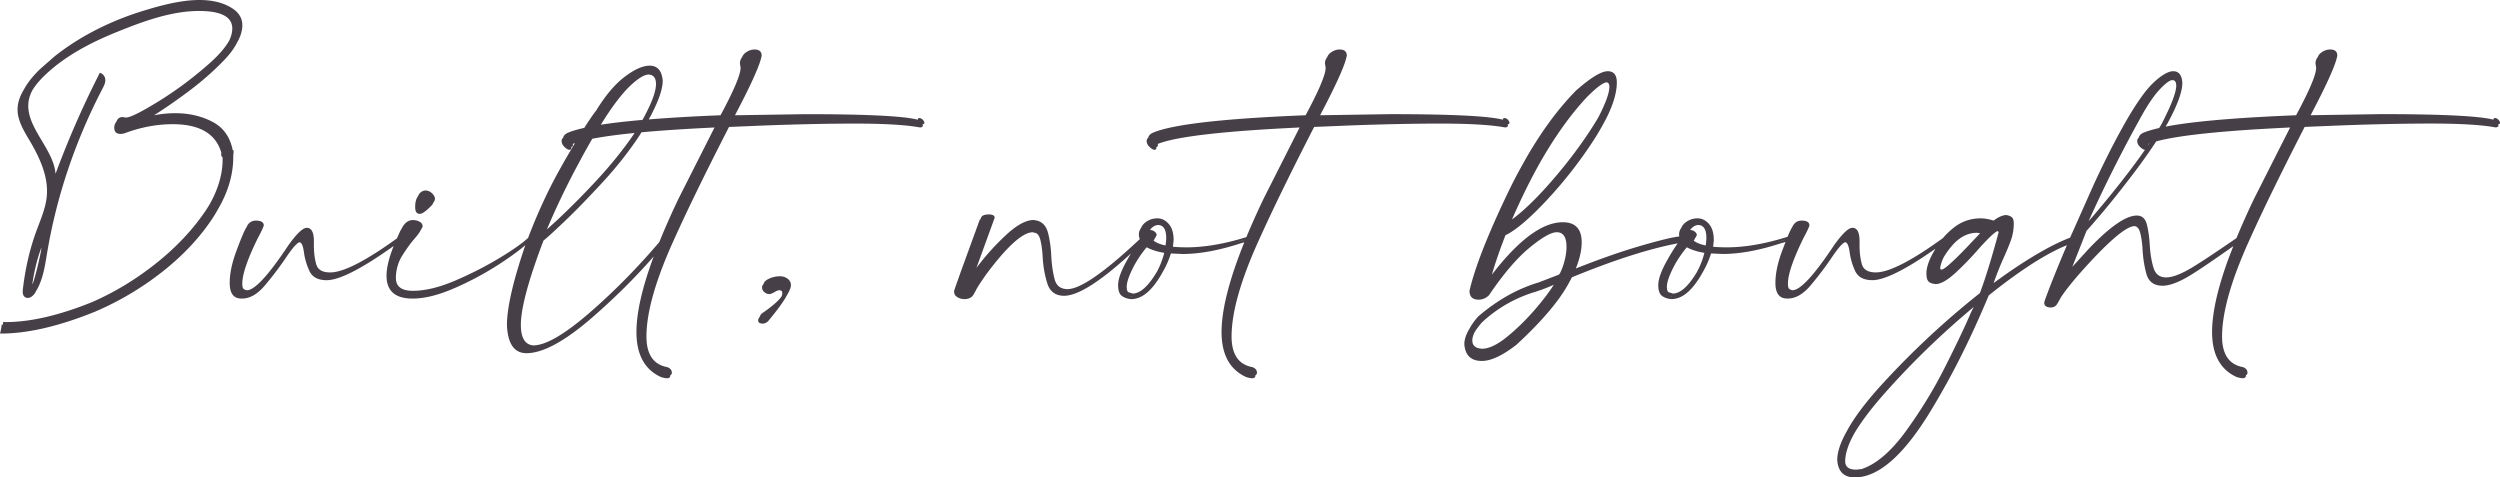
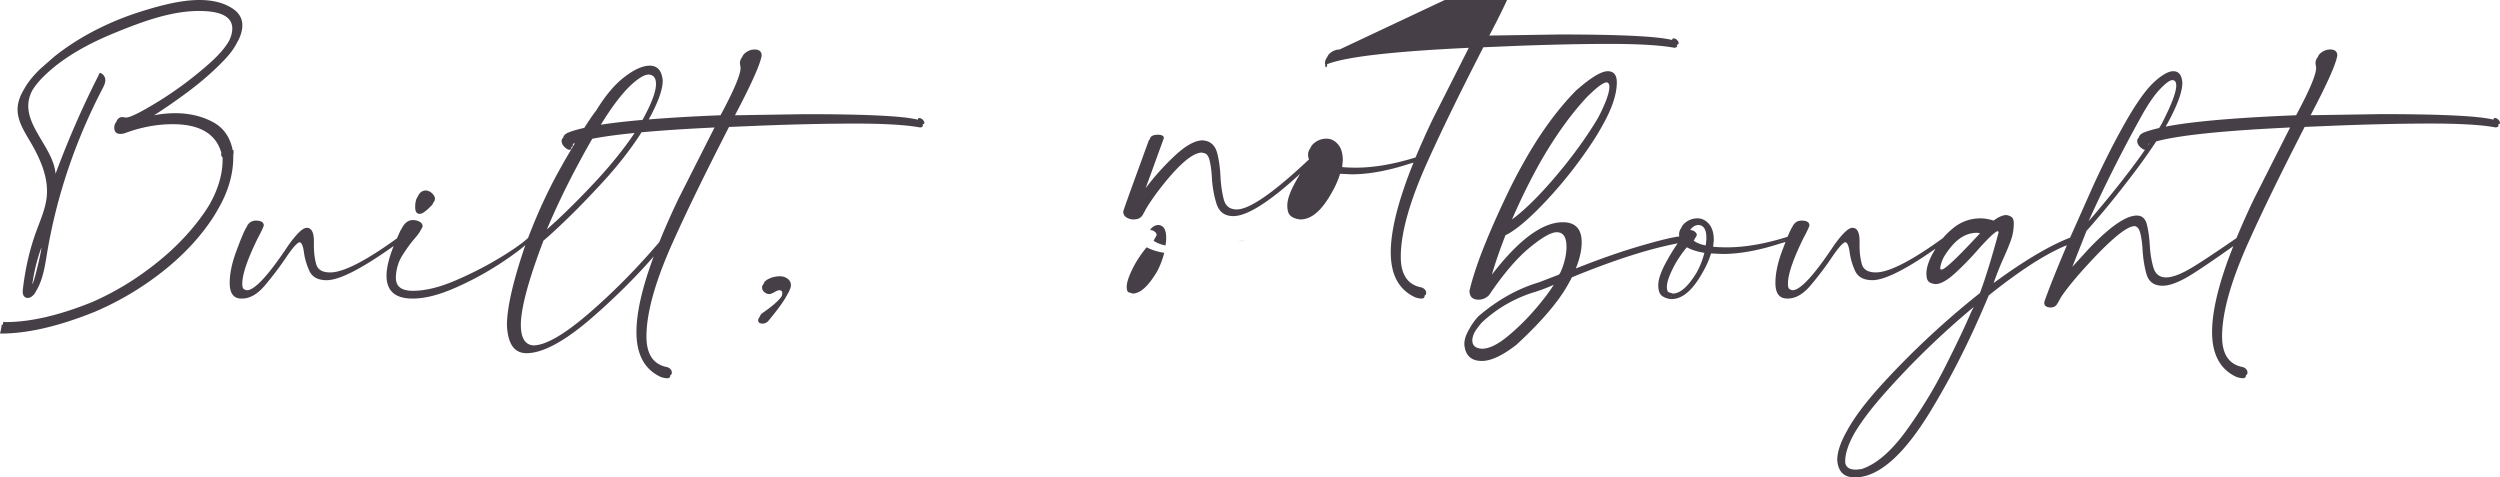
<svg xmlns="http://www.w3.org/2000/svg" width="240.255" height="45.88" viewBox="0 0 240.256 45.88" version="1.1" id="svg1">
  <defs id="defs1" />
-   <path d="M 19.213,7.2978018e-4 C 17.361,-0.009 15.375,0.55 13.822,1.022 c -3.149,0.959 -6.15,2.457 -8.598,4.412 l -1.365,1.197 c -0.604,0.584 -1.169,1.241 -1.549,1.947 -0.395,0.645 -0.647,1.337 -0.619,2.063 0.041,1.079 0.684,2.062 1.248,3.027 0.948,1.624 1.729,3.4 1.555,5.209 -0.113,1.179 -0.626,2.299 -1.035,3.43 -0.649,1.792 -1.046,3.646 -1.264,5.512 -0.033,0.288 -0.017,0.649 0.285,0.777 0.379,0.16 0.765,-0.205 0.943,-0.533 l 0.086,-0.174 0.063,-0.09 c 0.592,-1.089 0.757,-2.307 0.957,-3.496 0.909,-5.428 2.701,-10.746 5.307,-15.754 0.141,-0.273 0.29,-0.555 0.287,-0.855 -0.003,-0.3 -0.2,-0.619 -0.537,-0.695 -0.045,0.09 -0.086,0.181 -0.131,0.271 A 89.8,89.8 0 0 0 5.338,16.707 c -0.192,-2.466 -2.964,-4.539 -2.584,-6.996 0.055,-0.354 0.179,-0.693 0.346,-1.018 0.318,-0.527 0.746,-1.015 1.209,-1.459 1.883,-1.808 4.323,-3.107 6.861,-4.135 2.538,-1.028 5.452,-2.134 8.316,-2.039 1.888,0.063 2.836,0.624 2.836,1.682 0,0.374 -0.106,0.773 -0.314,1.195 -0.387,0.667 -1.009,1.383 -1.883,2.158 -1.563,1.384 -3.19,2.597 -4.879,3.639 C 13.557,10.776 12.509,11.298 12.109,11.298 l -0.326,-0.047 a 0.56,0.56 0 0 0 -0.49,0.234 c -0.051,0.073 -0.09,0.149 -0.117,0.229 -0.01,0.012 -0.022,0.022 -0.031,0.035 -0.109,0.156 -0.164,0.327 -0.164,0.514 0,0.405 0.2,0.607 0.6,0.607 0.181,0 0.381,-0.047 0.6,-0.139 1.491,-0.531 2.961,-0.795 4.416,-0.795 2.617,0 4.18,0.933 4.689,2.801 -0.097,0.007 0.011,0.384 0.109,0.373 v 0.188 c 0,1.408 -0.41,2.835 -1.217,4.283 a 13.53,13.53 0 0 1 -0.49,0.773 c -1.236,1.805 -2.816,3.47 -4.742,4.994 -1.926,1.524 -3.961,2.754 -6.105,3.688 -3.163,1.277 -5.926,1.916 -8.289,1.916 -0.085,-0.004 -0.156,-0.014 -0.24,-0.019 -0.01,0.091 -0.026,0.181 -0.041,0.271 l -0.107,-0.008 c -0.031,0.289 -0.084,0.575 -0.164,0.855 0.027,0 0.05,0.004 0.078,0.004 2.58,0 5.597,-0.701 9.051,-2.1 a 28.73,28.73 0 0 0 6.461,-3.828 c 1.98,-1.556 3.59,-3.267 4.826,-5.135 0.196,-0.297 0.372,-0.595 0.537,-0.893 0.974,-1.661 1.465,-3.335 1.465,-5.021 v -0.232 c 0.009,0 0.015,-0.017 0.019,-0.045 a 1.65,1.65 0 0 0 -0.002,-0.369 c -0.027,-10e-4 -0.047,-0.005 -0.072,-0.006 -0.255,-1.276 -0.91,-2.186 -1.963,-2.73 -1.053,-0.544 -2.237,-0.818 -3.545,-0.818 a 10.77,10.77 0 0 0 -2.049,0.199 c 0.978,-0.619 2.036,-1.348 3.182,-2.197 1.363,-1.011 2.564,-2.063 3.6,-3.152 0.527,-0.554 0.917,-1.087 1.176,-1.602 0.346,-0.592 0.525,-1.158 0.525,-1.697 0,-0.685 -0.336,-1.236 -1.008,-1.656 -0.891,-0.557 -1.955,-0.768 -3.066,-0.773 z M 72.508,4.757 c -0.293,0 -0.573,0.099 -0.844,0.295 -0.172,0.125 -0.285,0.277 -0.348,0.451 a 0.89,0.89 0 0 0 -0.207,0.59 l 0.063,0.43 c 0,0.653 -0.654,2.184 -1.926,4.553 -2.65,0.106 -4.929,0.242 -6.9,0.402 l 0.217,-0.398 c 0.75,-1.439 1.127,-2.547 1.127,-3.324 -0.084,-0.964 -0.501,-1.445 -1.252,-1.445 -0.668,0 -1.47,0.359 -2.408,1.072 -0.938,0.713 -1.843,1.785 -2.719,3.213 -0.308,0.395 -0.7,0.97 -1.158,1.691 l -0.002,0.002 c -0.693,0.156 -1.262,0.322 -1.654,0.502 -0.226,0.129 -0.344,0.271 -0.367,0.428 -0.102,0.099 -0.158,0.204 -0.158,0.318 0,0.215 0.093,0.411 0.281,0.59 0.188,0.179 0.345,0.268 0.471,0.268 0.126,0 0.188,-0.072 0.188,-0.215 l -0.014,-0.055 c 0.105,-0.011 0.162,-0.078 0.162,-0.209 l -0.019,-0.082 c 0.067,-0.027 0.134,-0.054 0.209,-0.08 l -1.004,1.713 -0.52,0.93 c -1.106,2 -2.097,4.155 -2.977,6.467 -0.519,0.484 -1.381,1.097 -2.602,1.842 -1.313,0.804 -2.751,1.545 -4.316,2.223 -1.565,0.678 -2.949,1.018 -4.158,1.018 -1.085,0 -1.627,-0.41 -1.627,-1.23 a 4.17,4.17 0 0 1 0.49,-1.951 c 0.007,-0.012 0.012,-0.024 0.019,-0.035 0.439,-0.713 0.864,-1.312 1.281,-1.793 0.343,-0.398 0.545,-0.677 0.605,-0.844 0.111,-0.163 0.17,-0.283 0.17,-0.357 0,-0.177 -0.097,-0.321 -0.283,-0.428 -0.186,-0.107 -0.406,-0.16 -0.656,-0.16 -0.437,0 -0.797,0.272 -1.074,0.818 -0.006,0.012 -0.011,0.027 -0.018,0.039 -0.088,0.136 -0.17,0.294 -0.244,0.477 l -0.193,0.426 c -3.011,2.179 -5.152,3.271 -6.414,3.271 -0.751,0 -1.197,-0.267 -1.344,-0.803 -0.147,-0.536 -0.219,-1.125 -0.219,-1.768 v -0.428 c 0,-0.856 -0.231,-1.287 -0.689,-1.287 -0.376,0 -0.959,0.555 -1.75,1.66 -1.919,2.892 -3.253,4.34 -4.004,4.34 -0.167,-0.035 -0.28,-0.089 -0.342,-0.162 -0.062,-0.073 -0.096,-0.23 -0.096,-0.48 0,-0.892 0.501,-2.357 1.502,-4.391 0.291,-0.536 0.478,-0.929 0.563,-1.18 0,-0.321 -0.25,-0.48 -0.75,-0.48 a 0.91,0.91 0 0 0 -0.846,0.508 c -0.021,0.038 -0.048,0.099 -0.072,0.146 -0.026,0.037 -0.051,0.075 -0.074,0.117 -0.188,0.34 -0.492,1.072 -0.908,2.197 -0.416,1.125 -0.625,2.133 -0.625,3.025 0,1 0.374,1.498 1.125,1.498 h 0.063 a 1.96,1.96 0 0 0 0.141,-0.004 c 0.701,-0.049 1.385,-0.468 2.049,-1.254 0.709,-0.839 1.355,-1.686 1.939,-2.543 0.667,-0.999 1.126,-1.535 1.377,-1.607 0.208,0 0.352,0.314 0.436,0.938 0.084,0.624 0.261,1.232 0.533,1.82 0.272,0.588 0.822,0.885 1.656,0.885 1.218,0 3.367,-1.096 6.439,-3.287 -0.455,1.148 -0.686,2.101 -0.686,2.857 0,1.374 0.734,2.102 2.199,2.188 0.098,0.006 0.199,0.008 0.303,0.008 1.167,0 2.524,-0.339 4.066,-1.018 a 29.55,29.55 0 0 0 4.283,-2.303 c 1.076,-0.701 1.902,-1.305 2.488,-1.814 l -0.018,0.049 c -1.167,3.427 -1.75,5.981 -1.75,7.658 0.084,1.785 0.707,2.676 1.875,2.676 1.584,0 3.7,-1.15 6.35,-3.453 2.161,-1.882 4.119,-3.828 5.879,-5.84 -1.102,2.97 -1.658,5.394 -1.658,7.26 0,2.177 0.793,3.623 2.377,4.336 0.251,0.072 0.437,0.107 0.563,0.107 0.208,0 0.313,-0.089 0.313,-0.268 0,-0.009 -0.003,-0.017 -0.004,-0.025 0.1,-0.038 0.152,-0.115 0.152,-0.238 0,-0.249 -0.147,-0.429 -0.439,-0.537 -1.333,-0.248 -2,-1.232 -2,-2.945 0,-2.321 0.876,-5.409 2.627,-9.264 1.307,-2.903 3.079,-6.533 5.307,-10.873 l 3.395,-0.141 c 3.283,-0.121 6.194,-0.182 8.727,-0.182 2.836,0 4.921,0.126 6.256,0.375 0.165,-0.035 0.248,-0.088 0.248,-0.16 a 0.36,0.36 0 0 0 -0.031,-0.129 c 0.11,-0.034 0.18,-0.076 0.18,-0.135 0,-0.108 -0.052,-0.216 -0.156,-0.324 -0.104,-0.108 -0.22,-0.158 -0.344,-0.158 -0.084,0 -0.125,0.052 -0.125,0.158 -1.376,-0.356 -4.982,-0.533 -10.82,-0.533 l -6.756,0.105 0.5,-0.963 c 1.251,-2.428 1.94,-4.016 2.064,-4.766 0,-0.393 -0.23,-0.59 -0.687,-0.59 z m 56.227,0 c -0.293,0 -0.575,0.099 -0.846,0.295 -0.172,0.125 -0.283,0.277 -0.346,0.451 -0.138,0.165 -0.209,0.361 -0.209,0.59 l 0.063,0.43 c 0,0.653 -0.652,2.184 -1.924,4.553 -8.041,0.321 -12.959,0.894 -14.752,1.715 -0.224,0.129 -0.342,0.271 -0.365,0.428 -0.102,0.099 -0.158,0.204 -0.158,0.318 0,0.215 0.093,0.411 0.281,0.59 0.188,0.179 0.343,0.268 0.469,0.268 0.126,0 0.189,-0.072 0.189,-0.215 l -0.014,-0.055 c 0.105,-0.011 0.16,-0.078 0.16,-0.209 l -0.019,-0.082 c 1.77,-0.711 6.309,-1.237 13.631,-1.582 l -3.439,6.801 c -0.634,1.321 -1.188,2.56 -1.674,3.732 l -0.053,0.018 c -2.087,0.644 -3.984,0.967 -5.693,0.967 -0.46,0 -0.897,-0.019 -1.312,-0.055 l 0.063,-0.643 c 0,-0.679 -0.155,-1.195 -0.469,-1.553 -0.314,-0.358 -0.68,-0.535 -1.096,-0.535 -0.416,0 -0.793,0.124 -1.125,0.373 -0.213,0.16 -0.357,0.344 -0.434,0.547 -0.142,0.188 -0.215,0.397 -0.215,0.629 0,0.148 0.031,0.298 0.088,0.445 l -0.459,0.428 c -3.152,2.918 -5.314,4.379 -6.486,4.379 -0.083,0 -0.163,-0.005 -0.238,-0.016 -0.075,-0.011 -0.147,-0.026 -0.215,-0.047 -0.407,-0.124 -0.673,-0.432 -0.797,-0.928 -0.167,-0.661 -0.273,-1.401 -0.312,-2.223 -0.039,-0.822 -0.146,-1.553 -0.312,-2.195 -0.166,-0.642 -0.523,-1.035 -1.064,-1.178 l -0.312,-0.055 c -0.751,0 -1.657,0.5 -2.721,1.5 a 23.34,23.34 0 0 0 -2.783,3.105 l 1.752,-4.818 c 0,-0.215 -0.188,-0.324 -0.564,-0.324 -0.416,0 -0.667,0.11 -0.75,0.324 l -0.041,0.113 c -0.048,0.043 -0.085,0.092 -0.107,0.15 l -1.828,5.02 -0.459,1.297 c -0.102,0.297 -0.152,0.457 -0.152,0.484 0,0.249 0.105,0.437 0.313,0.563 0.208,0.126 0.439,0.188 0.689,0.188 0.459,0 0.771,-0.188 0.938,-0.562 0.011,-0.024 0.032,-0.059 0.045,-0.086 a 1.06,1.06 0 0 0 0.104,-0.18 c 0.025,-0.056 0.066,-0.129 0.102,-0.197 0.222,-0.375 0.548,-0.865 1,-1.492 1.96,-2.605 3.419,-3.908 4.379,-3.908 l 0.188,0.053 c 0.249,0.036 0.427,0.261 0.531,0.67 0.104,0.409 0.177,0.919 0.219,1.525 0.041,0.929 0.19,1.804 0.439,2.625 0.249,0.821 0.791,1.232 1.627,1.232 1.335,0 3.477,-1.359 6.428,-4.068 a 14.58,14.58 0 0 0 -0.342,0.59 c -0.596,1.037 -0.895,1.857 -0.895,2.459 0,0.5 0.114,0.84 0.344,1.018 0.2,0.157 0.456,0.259 0.768,0.305 0.044,0.007 0.09,0.013 0.137,0.018 0.793,0 1.543,-0.465 2.252,-1.393 a 9.16,9.16 0 0 0 0.795,-1.232 l 0.002,-0.002 a 8.46,8.46 0 0 0 0.773,-1.762 l 1.119,0.051 c 1.627,0 3.482,-0.339 5.566,-1.018 l 0.373,-0.107 c -1.453,3.599 -2.187,6.48 -2.187,8.623 0,2.177 0.795,3.623 2.379,4.336 0.125,0.036 0.234,0.064 0.328,0.082 a 1.29,1.29 0 0 0 0.234,0.025 c 0.208,0 0.313,-0.089 0.313,-0.268 0,-0.01 -0.004,-0.018 -0.004,-0.027 0.098,-0.038 0.152,-0.114 0.152,-0.236 0,-0.249 -0.147,-0.429 -0.439,-0.537 -1.333,-0.248 -2,-1.232 -2,-2.945 0,-2.321 0.874,-5.409 2.625,-9.264 1.307,-2.903 3.081,-6.533 5.309,-10.873 l 3.395,-0.141 c 3.283,-0.121 6.194,-0.182 8.727,-0.182 2.836,0 4.919,0.126 6.254,0.375 0.167,-0.035 0.25,-0.088 0.25,-0.16 0,-0.043 -0.014,-0.086 -0.031,-0.129 0.11,-0.034 0.178,-0.076 0.178,-0.135 0,-0.108 -0.05,-0.216 -0.154,-0.324 -0.104,-0.108 -0.22,-0.158 -0.346,-0.158 -0.083,0 -0.125,0.052 -0.125,0.158 -1.376,-0.356 -4.983,-0.533 -10.82,-0.533 l -6.754,0.105 0.5,-0.963 c 1.251,-2.428 1.94,-4.016 2.064,-4.766 0,-0.393 -0.23,-0.59 -0.687,-0.59 z m 95.189,0 c -0.293,0 -0.574,0.099 -0.844,0.295 -0.172,0.125 -0.283,0.277 -0.346,0.451 -0.138,0.165 -0.209,0.361 -0.209,0.59 l 0.063,0.43 c 0,0.653 -0.654,2.184 -1.926,4.553 -5.024,0.201 -8.829,0.501 -11.414,0.896 a 27.47,27.47 0 0 0 -1.123,0.197 l 0.016,-0.025 c 0.034,-0.061 0.062,-0.118 0.094,-0.178 l 0.002,-0.002 0.053,-0.084 c 0.957,-1.749 1.438,-3.052 1.438,-3.908 -0.041,-0.751 -0.335,-1.127 -0.875,-1.127 -0.46,0 -1.062,0.34 -1.814,1.018 -0.894,0.811 -1.98,2.394 -3.256,4.738 -0.787,1.427 -1.648,3.141 -2.584,5.166 l -2.256,5.07 c -1.68,0.646 -3.75,1.823 -6.221,3.551 l -1.131,0.809 c 0.332,-0.928 0.646,-1.713 0.938,-2.357 0.292,-0.644 0.533,-1.222 0.721,-1.74 a 4.78,4.78 0 0 0 0.279,-1.635 c 0,-0.285 -0.063,-0.48 -0.187,-0.588 -0.124,-0.108 -0.313,-0.178 -0.562,-0.215 a 1.85,1.85 0 0 0 -0.578,0.162 c -0.099,0.045 -0.199,0.098 -0.301,0.16 a 3.52,3.52 0 0 0 -0.309,0.215 c -0.46,-0.143 -0.876,-0.215 -1.252,-0.215 -0.959,0 -1.815,0.295 -2.564,0.883 a 7.39,7.39 0 0 0 -1.057,1.014 c -3.03,2.196 -5.181,3.297 -6.447,3.297 -0.751,0 -1.199,-0.267 -1.346,-0.803 -0.147,-0.536 -0.217,-1.125 -0.217,-1.768 v -0.428 c 0,-0.856 -0.231,-1.287 -0.689,-1.287 -0.375,0 -0.96,0.555 -1.752,1.66 -1.919,2.892 -3.253,4.34 -4.002,4.34 -0.168,-0.035 -0.282,-0.089 -0.344,-0.162 -0.062,-0.073 -0.096,-0.23 -0.096,-0.48 0,-0.892 0.502,-2.357 1.502,-4.391 0.292,-0.536 0.48,-0.929 0.563,-1.18 0,-0.321 -0.248,-0.48 -0.748,-0.48 -0.376,0 -0.658,0.169 -0.846,0.508 -0.02,0.036 -0.048,0.095 -0.07,0.141 -0.028,0.039 -0.053,0.079 -0.078,0.123 -0.091,0.166 -0.211,0.429 -0.357,0.781 l -0.15,0.051 c -2.087,0.644 -3.982,0.967 -5.691,0.967 a 15.26,15.26 0 0 1 -1.314,-0.055 l 0.063,-0.643 c 0,-0.679 -0.155,-1.195 -0.469,-1.553 -0.314,-0.358 -0.678,-0.535 -1.094,-0.535 a 1.83,1.83 0 0 0 -1.127,0.373 c -0.213,0.16 -0.357,0.344 -0.434,0.547 -0.142,0.188 -0.213,0.397 -0.213,0.629 0,0.063 0.007,0.126 0.018,0.189 -0.639,0.073 -1.805,0.353 -3.561,0.859 -1.919,0.553 -4.044,1.293 -6.379,2.221 0.375,-0.928 0.563,-1.766 0.563,-2.516 0,-1.284 -0.605,-1.928 -1.814,-1.928 -0.735,0 -1.515,0.235 -2.338,0.707 a 8.03,8.03 0 0 0 -0.414,0.256 c -1.116,0.734 -2.311,1.888 -3.584,3.461 l -0.48,0.609 c 0.348,-1.198 0.793,-2.475 1.324,-3.828 l 0.027,0.023 c 1.001,-0.5 2.325,-1.634 3.973,-3.402 a 41.83,41.83 0 0 0 4.502,-5.781 c 0.231,-0.355 0.434,-0.698 0.625,-1.033 0.057,-0.096 0.104,-0.187 0.158,-0.281 l 0.076,-0.135 c 0.009,-0.017 0.02,-0.036 0.029,-0.053 0.857,-1.547 1.293,-2.877 1.293,-3.984 0,-0.713 -0.293,-1.072 -0.877,-1.072 -0.625,0 -1.647,0.626 -3.062,1.875 -1.823,1.862 -3.512,4.195 -5.064,6.99 -0.524,0.928 -1.034,1.908 -1.527,2.941 -1.919,4.016 -3.127,7.112 -3.627,9.291 0,0.571 0.291,0.855 0.875,0.855 0.375,0 0.709,-0.142 1,-0.428 1.376,-2.036 2.668,-3.551 3.879,-4.551 1.211,-1 2.084,-1.5 2.627,-1.5 0.627,0 0.938,0.465 0.938,1.393 0,0.535 -0.095,1.095 -0.281,1.686 a 5.88,5.88 0 0 1 -0.32,0.818 1.88,1.88 0 0 1 -0.125,0.176 l -1.939,0.748 c -2.044,0.608 -3.982,1.699 -5.816,3.27 -0.377,0.425 -0.662,0.828 -0.859,1.213 -0.316,0.522 -0.477,1.009 -0.477,1.461 0.084,1.071 0.646,1.605 1.688,1.605 0.876,0 1.98,-0.517 3.316,-1.553 2.435,-2.245 4.107,-4.214 5.027,-5.912 0.113,-0.195 0.211,-0.385 0.305,-0.572 4.035,-1.659 7.42,-2.743 10.166,-3.264 l -0.088,0.127 c -0.351,0.519 -0.643,0.995 -0.881,1.432 -0.596,1.037 -0.895,1.857 -0.895,2.459 0,0.5 0.114,0.84 0.344,1.018 0.23,0.178 0.533,0.288 0.906,0.322 a 2.12,2.12 0 0 0 1.016,-0.268 c 0.047,-0.025 0.094,-0.051 0.141,-0.08 0.375,-0.232 0.741,-0.581 1.096,-1.045 a 9.15,9.15 0 0 0 0.789,-1.223 8.46,8.46 0 0 0 0.779,-1.773 l 1.121,0.051 c 1.627,0 3.482,-0.339 5.566,-1.018 l 0.473,-0.135 -0.348,0.912 c -0.416,1.124 -0.625,2.133 -0.625,3.025 0,1 0.376,1.498 1.125,1.498 h 0.063 a 1.96,1.96 0 0 0 0.141,-0.004 c 0.701,-0.049 1.384,-0.468 2.049,-1.254 a 31.03,31.03 0 0 0 1.939,-2.543 c 0.665,-0.999 1.126,-1.535 1.375,-1.607 0.208,0 0.353,0.314 0.438,0.938 0.085,0.624 0.259,1.232 0.531,1.82 0.272,0.588 0.822,0.885 1.658,0.885 1.167,0 3.187,-1.009 6.055,-3.018 -0.009,0.016 -0.02,0.032 -0.029,0.049 -0.025,0.044 -0.042,0.085 -0.066,0.129 l -0.082,0.135 c -0.457,0.803 -0.686,1.492 -0.686,2.063 0,0.357 0.06,0.607 0.186,0.75 0.126,0.143 0.355,0.233 0.689,0.268 0.5,0 1.146,-0.366 1.939,-1.098 a 28.83,28.83 0 0 0 2.25,-2.332 c 1.001,-1.105 1.605,-1.66 1.814,-1.66 l 0.063,0.109 c -0.68,2.526 -1.277,4.464 -1.803,5.848 a 80.93,80.93 0 0 0 -9.244,8.588 c -1.648,1.79 -2.823,3.339 -3.527,4.654 -0.622,1.093 -0.937,2.032 -0.937,2.813 0.084,1.105 0.646,1.658 1.688,1.658 2.336,0 4.838,-2.247 7.506,-6.746 0.269,-0.445 0.536,-0.906 0.803,-1.373 l 0.5,-0.887 c 1.345,-2.424 2.648,-5.128 3.912,-8.127 l 0.154,-0.361 c 2.823,-2.259 5.204,-3.817 7.145,-4.672 0.125,-0.055 0.242,-0.095 0.363,-0.145 -0.865,2.027 -1.58,3.804 -2.119,5.283 l -0.062,0.213 c 0,0.323 0.21,0.482 0.627,0.482 0.208,0 0.375,-0.062 0.5,-0.187 0.094,-0.094 0.187,-0.247 0.281,-0.432 v -0.002 c 0.051,-0.075 0.103,-0.175 0.154,-0.277 0.309,-0.502 0.886,-1.249 1.752,-2.26 2.751,-3.107 4.543,-4.66 5.379,-4.66 0.249,0.037 0.426,0.251 0.531,0.645 0.105,0.394 0.176,0.875 0.219,1.445 0.041,0.892 0.166,1.722 0.375,2.488 0.209,0.766 0.73,1.152 1.564,1.152 0.089,0 0.18,-0.006 0.275,-0.018 0.095,-0.012 0.196,-0.028 0.299,-0.051 0.617,-0.137 1.364,-0.48 2.24,-1.029 0.941,-0.59 2.28,-1.504 3.98,-2.709 l -0.455,1.174 c -1.059,2.89 -1.588,5.249 -1.588,7.078 0,2.177 0.793,3.623 2.377,4.336 0.251,0.072 0.437,0.107 0.563,0.107 0.208,0 0.314,-0.089 0.314,-0.268 0,-0.01 -0.004,-0.018 -0.004,-0.027 0.098,-0.038 0.152,-0.114 0.152,-0.236 0,-0.249 -0.147,-0.429 -0.439,-0.537 -1.333,-0.248 -2.002,-1.232 -2.002,-2.945 0,-2.321 0.876,-5.409 2.627,-9.264 1.307,-2.903 3.081,-6.533 5.309,-10.873 l 3.395,-0.141 c 3.283,-0.121 6.192,-0.182 8.725,-0.182 2.836,0 4.921,0.126 6.256,0.375 0.167,-0.035 0.248,-0.088 0.248,-0.16 0,-0.043 -0.014,-0.086 -0.031,-0.129 0.11,-0.034 0.18,-0.076 0.18,-0.135 0,-0.108 -0.052,-0.216 -0.156,-0.324 -0.104,-0.108 -0.218,-0.158 -0.344,-0.158 -0.083,0 -0.125,0.052 -0.125,0.158 -1.376,-0.356 -4.983,-0.533 -10.82,-0.533 l -6.754,0.105 0.5,-0.963 c 1.251,-2.428 1.938,-4.016 2.063,-4.766 0,-0.393 -0.228,-0.589 -0.684,-0.59 z m -161.57,2.406 c 0.457,0.037 0.688,0.341 0.688,0.912 0,0.696 -0.388,1.764 -1.162,3.203 l -0.137,0.246 c -1.562,0.136 -2.899,0.29 -4.004,0.463 l 0.424,-0.674 c 0.915,-1.409 1.738,-2.452 2.469,-3.131 0.731,-0.679 1.304,-1.02 1.723,-1.02 z m 146.412,0.537 c 0.249,0 0.375,0.178 0.375,0.535 0,0.631 -0.467,1.854 -1.395,3.66 l -0.242,0.408 c -0.66,0.151 -1.212,0.312 -1.592,0.486 -0.224,0.129 -0.342,0.271 -0.365,0.428 -0.102,0.099 -0.158,0.204 -0.158,0.318 0,0.215 0.093,0.411 0.281,0.59 0.188,0.179 0.343,0.268 0.469,0.268 -1.242,1.789 -2.858,3.857 -4.855,6.215 l -0.564,0.643 a 134.03,134.03 0 0 1 4.93,-9.822 c 0.681,-1.253 1.301,-2.187 1.865,-2.791 0.584,-0.624 1.001,-0.937 1.252,-0.937 z m -54.35,0.213 c 0.167,0.036 0.248,0.18 0.248,0.43 0,0.393 -0.155,0.955 -0.469,1.686 a 15.49,15.49 0 0 1 -0.611,1.281 l -0.146,0.248 c -1.085,1.787 -2.407,3.597 -3.971,5.436 -1.564,1.839 -2.95,3.205 -4.16,4.096 0.824,-1.893 1.673,-3.625 2.547,-5.203 1.471,-2.618 3.011,-4.795 4.623,-6.525 0.959,-0.964 1.606,-1.447 1.939,-1.447 z m -85.748,4.338 -3.439,6.801 a 72.48,72.48 0 0 0 -1.867,4.211 l -0.002,0.002 c -2.093,2.46 -4.297,4.698 -6.613,6.715 -2.46,2.141 -4.295,3.213 -5.504,3.213 -0.792,-0.071 -1.187,-0.731 -1.187,-1.98 0,-1.578 0.727,-4.281 2.174,-8.094 0.319,-0.249 0.986,-0.853 2.023,-1.844 1.105,-1.052 2.345,-2.328 3.723,-3.828 1.378,-1.5 2.563,-3.017 3.564,-4.553 l 0.105,-0.18 c 1.96,-0.179 4.291,-0.334 7.023,-0.463 z m 151.418,0 -3.441,6.801 a 74.45,74.45 0 0 0 -1.715,3.83 c -1.83,1.262 -3.247,2.206 -4.201,2.787 -1.084,0.661 -1.94,0.99 -2.566,0.99 -0.626,0 -1.032,-0.321 -1.219,-0.965 -0.187,-0.644 -0.302,-1.345 -0.344,-2.113 -0.042,-0.768 -0.136,-1.437 -0.281,-2.008 -0.145,-0.571 -0.469,-0.857 -0.969,-0.857 -1.044,0 -2.588,1.07 -4.631,3.213 l -1.562,1.713 1.367,-3.463 c 0.143,-0.145 0.576,-0.642 1.393,-1.6 0.896,-1.052 1.928,-2.349 3.096,-3.883 a 57.25,57.25 0 0 0 2.205,-3.107 c 2.141,-0.588 6.417,-1.034 12.869,-1.338 z m -159.098,0.527 c -1.063,1.58 -2.381,3.208 -3.959,4.885 a 77.12,77.12 0 0 1 -3.443,3.453 l -1.031,0.938 c 0.793,-1.892 1.722,-3.846 2.785,-5.863 l 0.783,-1.453 v -0.002 l 0.607,-1.078 0.193,-0.324 c 1.051,-0.205 2.405,-0.39 4.064,-0.555 z m 145.564,1.016 -0.08,0.115 -0.018,-0.076 0.002,-0.002 z m -0.225,0.328 -0.016,0.002 z m -165.468,4.184 c -0.334,0.044 -0.563,0.232 -0.691,0.561 -0.179,0.224 -0.268,0.571 -0.268,1.043 0,0.428 0.144,0.643 0.436,0.643 0.251,0 0.647,-0.285 1.189,-0.857 0.06,-0.077 0.096,-0.152 0.113,-0.229 0.012,-0.012 0.023,-0.022 0.035,-0.035 0.084,-0.108 0.125,-0.216 0.125,-0.322 0,-0.177 -0.093,-0.358 -0.281,-0.535 a 0.92,0.92 0 0 0 -0.658,-0.268 z m 70.465,3.316 c 0.5,0.036 0.75,0.448 0.75,1.232 a 4.06,4.06 0 0 1 -0.031,0.496 c -0.01,0.078 -0.021,0.158 -0.035,0.238 -0.493,-0.099 -0.874,-0.254 -1.146,-0.459 a 1.9,1.9 0 0 0 0.133,-0.246 l 0.002,-0.002 a 0.62,0.62 0 0 0 0.053,-0.078 c 0.031,-0.053 0.067,-0.125 0.109,-0.215 0,-0.107 -0.061,-0.214 -0.186,-0.32 a 0.73,0.73 0 0 0 -0.1,-0.07 c -0.102,-0.06 -0.215,-0.09 -0.34,-0.09 0.005,-0.021 0.015,-0.042 0.022,-0.062 0.049,-0.062 0.105,-0.122 0.174,-0.182 0.188,-0.161 0.386,-0.242 0.596,-0.242 z m 51.91,0 c 0.5,0.036 0.752,0.448 0.752,1.232 0,0.161 -0.012,0.326 -0.033,0.496 a 3.96,3.96 0 0 1 -0.035,0.238 c -0.492,-0.099 -0.874,-0.252 -1.146,-0.457 0.035,-0.049 0.082,-0.135 0.137,-0.25 0.04,-0.05 0.093,-0.145 0.162,-0.293 0,-0.107 -0.064,-0.214 -0.187,-0.32 -0.032,-0.027 -0.064,-0.05 -0.098,-0.07 -0.102,-0.06 -0.217,-0.09 -0.342,-0.09 0.005,-0.02 0.015,-0.04 0.022,-0.06 0.05,-0.062 0.106,-0.124 0.176,-0.184 0.188,-0.161 0.384,-0.242 0.594,-0.242 z m 26.77,0.75 0.287,0.041 -0.516,0.551 c -1.835,1.964 -2.899,2.945 -3.189,2.945 -0.083,0 -0.127,-0.052 -0.127,-0.16 0.041,-0.329 0.161,-0.683 0.354,-1.059 a 7.66,7.66 0 0 1 0.721,-1.006 c 0.729,-0.875 1.553,-1.312 2.471,-1.312 z m -18.408,0.658 -0.105,0.037 a 27,27 0 0 1 -0.715,0.209 l 0.488,-0.15 z m -51.922,0.002 v 0.002 l -0.094,0.033 a 27.08,27.08 0 0 1 -0.729,0.213 l 0.5,-0.154 z m -9.477,0.732 c 0.459,0.251 1.021,0.428 1.689,0.535 a 7.91,7.91 0 0 1 -0.682,1.775 l -0.069,0.119 a 8.8,8.8 0 0 1 -0.215,0.342 c -0.075,0.113 -0.152,0.226 -0.232,0.338 -0.647,0.893 -1.26,1.338 -1.846,1.338 -0.041,-0.017 -0.091,-0.035 -0.148,-0.053 a 3.34,3.34 0 0 0 -0.193,-0.055 c -0.018,-0.005 -0.037,-0.011 -0.053,-0.019 -0.016,-0.008 -0.029,-0.02 -0.043,-0.033 -0.082,-0.081 -0.125,-0.241 -0.125,-0.482 0,-0.428 0.21,-1.052 0.627,-1.875 a 12.95,12.95 0 0 1 0.201,-0.375 c 0.33,-0.566 0.692,-1.084 1.088,-1.555 z m 51.91,0 c 0.459,0.251 1.021,0.428 1.689,0.535 -0.157,0.626 -0.39,1.23 -0.701,1.813 l -0.047,0.082 a 8.8,8.8 0 0 1 -0.215,0.342 c -0.075,0.113 -0.154,0.226 -0.234,0.338 -0.647,0.893 -1.26,1.338 -1.846,1.338 a 1.64,1.64 0 0 0 -0.146,-0.053 3.44,3.44 0 0 0 -0.195,-0.055 c -0.018,-0.005 -0.035,-0.011 -0.051,-0.019 -0.016,-0.008 -0.031,-0.02 -0.045,-0.033 -0.082,-0.081 -0.125,-0.241 -0.125,-0.482 0,-0.428 0.21,-1.052 0.627,-1.875 0.052,-0.103 0.108,-0.205 0.162,-0.305 0.005,-0.01 0.011,-0.019 0.016,-0.029 0.336,-0.582 0.705,-1.114 1.111,-1.596 z m -158.121,0.012 c -0.035,0.35 -0.171,1.012 -0.42,2.025 -0.182,0.742 -0.325,1.223 -0.436,1.5 H 3.128 l -0.016,-0.035 c 0.192,-1.31 0.486,-2.468 0.873,-3.49 z m 70.961,2.776 c -0.376,0 -0.731,0.081 -1.064,0.242 -0.299,0.143 -0.462,0.308 -0.494,0.494 -0.103,0.102 -0.154,0.213 -0.154,0.332 0,0.18 0.074,0.33 0.221,0.455 0.147,0.125 0.301,0.188 0.469,0.188 0.016,0 0.032,-0.002 0.049,-0.004 0.118,-0.013 0.268,-0.074 0.451,-0.184 0.026,-0.016 0.051,-0.029 0.076,-0.043 0.173,-0.096 0.315,-0.143 0.424,-0.143 0.125,0.035 0.199,0.07 0.219,0.105 0.02,0.035 0.031,0.106 0.031,0.213 0,0.084 -0.019,0.175 -0.059,0.271 v 0.002 h -0.002 c -0.305,0.443 -0.944,0.995 -1.918,1.658 -0.098,0.111 -0.156,0.211 -0.178,0.301 -0.105,0.128 -0.156,0.242 -0.156,0.34 0,0.215 0.145,0.32 0.438,0.32 0.165,0 0.333,-0.07 0.5,-0.213 0.903,-1.078 1.506,-1.908 1.816,-2.494 0.263,-0.437 0.395,-0.766 0.395,-0.984 0,-0.249 -0.105,-0.455 -0.312,-0.615 -0.207,-0.16 -0.459,-0.242 -0.75,-0.242 z m 74.379,0.811 c -0.414,0.659 -0.987,1.419 -1.736,2.295 -0.856,1 -1.762,1.894 -2.721,2.68 -0.959,0.786 -1.773,1.176 -2.439,1.176 -0.625,-0.035 -0.937,-0.301 -0.937,-0.803 0,-0.234 0.08,-0.505 0.236,-0.811 0.17,-0.276 0.395,-0.576 0.678,-0.904 a 12.86,12.86 0 0 1 5.129,-2.945 c 0.658,-0.212 1.253,-0.441 1.791,-0.687 z m -40.717,1.084 c 0.032,0.006 0.065,0.013 0.098,0.018 0.024,0.004 0.049,0.007 0.074,0.01 a 1.24,1.24 0 0 1 -0.086,0.004 c -0.024,-0.01 -0.056,-0.021 -0.086,-0.031 z m 51.912,0 a 2.32,2.32 0 0 0 0.17,0.027 c -0.028,0.002 -0.056,0.004 -0.084,0.004 -0.024,-0.01 -0.056,-0.021 -0.086,-0.031 z m 29.168,1.047 -0.25,0.482 c -0.544,1.285 -1.387,3.063 -2.533,5.33 a 48.75,48.75 0 0 1 -0.828,1.564 l -0.375,0.66 a 45.82,45.82 0 0 1 -2.527,3.883 c -1.439,1.981 -2.866,3.204 -4.283,3.668 l -0.502,0.053 c -0.531,0 -0.863,-0.149 -0.996,-0.451 a 0.75,0.75 0 0 1 -0.049,-0.164 c -0.011,-0.059 -0.018,-0.122 -0.018,-0.189 0,-0.723 0.281,-1.594 0.838,-2.611 0.657,-1.133 1.642,-2.442 2.955,-3.924 2.627,-2.963 5.483,-5.73 8.568,-8.301 z" fill="#463f47" id="path1" />
+   <path d="M 19.213,7.2978018e-4 C 17.361,-0.009 15.375,0.55 13.822,1.022 c -3.149,0.959 -6.15,2.457 -8.598,4.412 l -1.365,1.197 c -0.604,0.584 -1.169,1.241 -1.549,1.947 -0.395,0.645 -0.647,1.337 -0.619,2.063 0.041,1.079 0.684,2.062 1.248,3.027 0.948,1.624 1.729,3.4 1.555,5.209 -0.113,1.179 -0.626,2.299 -1.035,3.43 -0.649,1.792 -1.046,3.646 -1.264,5.512 -0.033,0.288 -0.017,0.649 0.285,0.777 0.379,0.16 0.765,-0.205 0.943,-0.533 l 0.086,-0.174 0.063,-0.09 c 0.592,-1.089 0.757,-2.307 0.957,-3.496 0.909,-5.428 2.701,-10.746 5.307,-15.754 0.141,-0.273 0.29,-0.555 0.287,-0.855 -0.003,-0.3 -0.2,-0.619 -0.537,-0.695 -0.045,0.09 -0.086,0.181 -0.131,0.271 A 89.8,89.8 0 0 0 5.338,16.707 c -0.192,-2.466 -2.964,-4.539 -2.584,-6.996 0.055,-0.354 0.179,-0.693 0.346,-1.018 0.318,-0.527 0.746,-1.015 1.209,-1.459 1.883,-1.808 4.323,-3.107 6.861,-4.135 2.538,-1.028 5.452,-2.134 8.316,-2.039 1.888,0.063 2.836,0.624 2.836,1.682 0,0.374 -0.106,0.773 -0.314,1.195 -0.387,0.667 -1.009,1.383 -1.883,2.158 -1.563,1.384 -3.19,2.597 -4.879,3.639 C 13.557,10.776 12.509,11.298 12.109,11.298 l -0.326,-0.047 a 0.56,0.56 0 0 0 -0.49,0.234 c -0.051,0.073 -0.09,0.149 -0.117,0.229 -0.01,0.012 -0.022,0.022 -0.031,0.035 -0.109,0.156 -0.164,0.327 -0.164,0.514 0,0.405 0.2,0.607 0.6,0.607 0.181,0 0.381,-0.047 0.6,-0.139 1.491,-0.531 2.961,-0.795 4.416,-0.795 2.617,0 4.18,0.933 4.689,2.801 -0.097,0.007 0.011,0.384 0.109,0.373 v 0.188 c 0,1.408 -0.41,2.835 -1.217,4.283 a 13.53,13.53 0 0 1 -0.49,0.773 c -1.236,1.805 -2.816,3.47 -4.742,4.994 -1.926,1.524 -3.961,2.754 -6.105,3.688 -3.163,1.277 -5.926,1.916 -8.289,1.916 -0.085,-0.004 -0.156,-0.014 -0.24,-0.019 -0.01,0.091 -0.026,0.181 -0.041,0.271 l -0.107,-0.008 c -0.031,0.289 -0.084,0.575 -0.164,0.855 0.027,0 0.05,0.004 0.078,0.004 2.58,0 5.597,-0.701 9.051,-2.1 a 28.73,28.73 0 0 0 6.461,-3.828 c 1.98,-1.556 3.59,-3.267 4.826,-5.135 0.196,-0.297 0.372,-0.595 0.537,-0.893 0.974,-1.661 1.465,-3.335 1.465,-5.021 v -0.232 c 0.009,0 0.015,-0.017 0.019,-0.045 a 1.65,1.65 0 0 0 -0.002,-0.369 c -0.027,-10e-4 -0.047,-0.005 -0.072,-0.006 -0.255,-1.276 -0.91,-2.186 -1.963,-2.73 -1.053,-0.544 -2.237,-0.818 -3.545,-0.818 a 10.77,10.77 0 0 0 -2.049,0.199 c 0.978,-0.619 2.036,-1.348 3.182,-2.197 1.363,-1.011 2.564,-2.063 3.6,-3.152 0.527,-0.554 0.917,-1.087 1.176,-1.602 0.346,-0.592 0.525,-1.158 0.525,-1.697 0,-0.685 -0.336,-1.236 -1.008,-1.656 -0.891,-0.557 -1.955,-0.768 -3.066,-0.773 z M 72.508,4.757 c -0.293,0 -0.573,0.099 -0.844,0.295 -0.172,0.125 -0.285,0.277 -0.348,0.451 a 0.89,0.89 0 0 0 -0.207,0.59 l 0.063,0.43 c 0,0.653 -0.654,2.184 -1.926,4.553 -2.65,0.106 -4.929,0.242 -6.9,0.402 l 0.217,-0.398 c 0.75,-1.439 1.127,-2.547 1.127,-3.324 -0.084,-0.964 -0.501,-1.445 -1.252,-1.445 -0.668,0 -1.47,0.359 -2.408,1.072 -0.938,0.713 -1.843,1.785 -2.719,3.213 -0.308,0.395 -0.7,0.97 -1.158,1.691 l -0.002,0.002 c -0.693,0.156 -1.262,0.322 -1.654,0.502 -0.226,0.129 -0.344,0.271 -0.367,0.428 -0.102,0.099 -0.158,0.204 -0.158,0.318 0,0.215 0.093,0.411 0.281,0.59 0.188,0.179 0.345,0.268 0.471,0.268 0.126,0 0.188,-0.072 0.188,-0.215 l -0.014,-0.055 c 0.105,-0.011 0.162,-0.078 0.162,-0.209 l -0.019,-0.082 c 0.067,-0.027 0.134,-0.054 0.209,-0.08 l -1.004,1.713 -0.52,0.93 c -1.106,2 -2.097,4.155 -2.977,6.467 -0.519,0.484 -1.381,1.097 -2.602,1.842 -1.313,0.804 -2.751,1.545 -4.316,2.223 -1.565,0.678 -2.949,1.018 -4.158,1.018 -1.085,0 -1.627,-0.41 -1.627,-1.23 a 4.17,4.17 0 0 1 0.49,-1.951 c 0.007,-0.012 0.012,-0.024 0.019,-0.035 0.439,-0.713 0.864,-1.312 1.281,-1.793 0.343,-0.398 0.545,-0.677 0.605,-0.844 0.111,-0.163 0.17,-0.283 0.17,-0.357 0,-0.177 -0.097,-0.321 -0.283,-0.428 -0.186,-0.107 -0.406,-0.16 -0.656,-0.16 -0.437,0 -0.797,0.272 -1.074,0.818 -0.006,0.012 -0.011,0.027 -0.018,0.039 -0.088,0.136 -0.17,0.294 -0.244,0.477 l -0.193,0.426 c -3.011,2.179 -5.152,3.271 -6.414,3.271 -0.751,0 -1.197,-0.267 -1.344,-0.803 -0.147,-0.536 -0.219,-1.125 -0.219,-1.768 v -0.428 c 0,-0.856 -0.231,-1.287 -0.689,-1.287 -0.376,0 -0.959,0.555 -1.75,1.66 -1.919,2.892 -3.253,4.34 -4.004,4.34 -0.167,-0.035 -0.28,-0.089 -0.342,-0.162 -0.062,-0.073 -0.096,-0.23 -0.096,-0.48 0,-0.892 0.501,-2.357 1.502,-4.391 0.291,-0.536 0.478,-0.929 0.563,-1.18 0,-0.321 -0.25,-0.48 -0.75,-0.48 a 0.91,0.91 0 0 0 -0.846,0.508 c -0.021,0.038 -0.048,0.099 -0.072,0.146 -0.026,0.037 -0.051,0.075 -0.074,0.117 -0.188,0.34 -0.492,1.072 -0.908,2.197 -0.416,1.125 -0.625,2.133 -0.625,3.025 0,1 0.374,1.498 1.125,1.498 h 0.063 a 1.96,1.96 0 0 0 0.141,-0.004 c 0.701,-0.049 1.385,-0.468 2.049,-1.254 0.709,-0.839 1.355,-1.686 1.939,-2.543 0.667,-0.999 1.126,-1.535 1.377,-1.607 0.208,0 0.352,0.314 0.436,0.938 0.084,0.624 0.261,1.232 0.533,1.82 0.272,0.588 0.822,0.885 1.656,0.885 1.218,0 3.367,-1.096 6.439,-3.287 -0.455,1.148 -0.686,2.101 -0.686,2.857 0,1.374 0.734,2.102 2.199,2.188 0.098,0.006 0.199,0.008 0.303,0.008 1.167,0 2.524,-0.339 4.066,-1.018 a 29.55,29.55 0 0 0 4.283,-2.303 c 1.076,-0.701 1.902,-1.305 2.488,-1.814 l -0.018,0.049 c -1.167,3.427 -1.75,5.981 -1.75,7.658 0.084,1.785 0.707,2.676 1.875,2.676 1.584,0 3.7,-1.15 6.35,-3.453 2.161,-1.882 4.119,-3.828 5.879,-5.84 -1.102,2.97 -1.658,5.394 -1.658,7.26 0,2.177 0.793,3.623 2.377,4.336 0.251,0.072 0.437,0.107 0.563,0.107 0.208,0 0.313,-0.089 0.313,-0.268 0,-0.009 -0.003,-0.017 -0.004,-0.025 0.1,-0.038 0.152,-0.115 0.152,-0.238 0,-0.249 -0.147,-0.429 -0.439,-0.537 -1.333,-0.248 -2,-1.232 -2,-2.945 0,-2.321 0.876,-5.409 2.627,-9.264 1.307,-2.903 3.079,-6.533 5.307,-10.873 l 3.395,-0.141 c 3.283,-0.121 6.194,-0.182 8.727,-0.182 2.836,0 4.921,0.126 6.256,0.375 0.165,-0.035 0.248,-0.088 0.248,-0.16 a 0.36,0.36 0 0 0 -0.031,-0.129 c 0.11,-0.034 0.18,-0.076 0.18,-0.135 0,-0.108 -0.052,-0.216 -0.156,-0.324 -0.104,-0.108 -0.22,-0.158 -0.344,-0.158 -0.084,0 -0.125,0.052 -0.125,0.158 -1.376,-0.356 -4.982,-0.533 -10.82,-0.533 l -6.756,0.105 0.5,-0.963 c 1.251,-2.428 1.94,-4.016 2.064,-4.766 0,-0.393 -0.23,-0.59 -0.687,-0.59 z m 56.227,0 c -0.293,0 -0.575,0.099 -0.846,0.295 -0.172,0.125 -0.283,0.277 -0.346,0.451 -0.138,0.165 -0.209,0.361 -0.209,0.59 l 0.063,0.43 l -0.014,-0.055 c 0.105,-0.011 0.16,-0.078 0.16,-0.209 l -0.019,-0.082 c 1.77,-0.711 6.309,-1.237 13.631,-1.582 l -3.439,6.801 c -0.634,1.321 -1.188,2.56 -1.674,3.732 l -0.053,0.018 c -2.087,0.644 -3.984,0.967 -5.693,0.967 -0.46,0 -0.897,-0.019 -1.312,-0.055 l 0.063,-0.643 c 0,-0.679 -0.155,-1.195 -0.469,-1.553 -0.314,-0.358 -0.68,-0.535 -1.096,-0.535 -0.416,0 -0.793,0.124 -1.125,0.373 -0.213,0.16 -0.357,0.344 -0.434,0.547 -0.142,0.188 -0.215,0.397 -0.215,0.629 0,0.148 0.031,0.298 0.088,0.445 l -0.459,0.428 c -3.152,2.918 -5.314,4.379 -6.486,4.379 -0.083,0 -0.163,-0.005 -0.238,-0.016 -0.075,-0.011 -0.147,-0.026 -0.215,-0.047 -0.407,-0.124 -0.673,-0.432 -0.797,-0.928 -0.167,-0.661 -0.273,-1.401 -0.312,-2.223 -0.039,-0.822 -0.146,-1.553 -0.312,-2.195 -0.166,-0.642 -0.523,-1.035 -1.064,-1.178 l -0.312,-0.055 c -0.751,0 -1.657,0.5 -2.721,1.5 a 23.34,23.34 0 0 0 -2.783,3.105 l 1.752,-4.818 c 0,-0.215 -0.188,-0.324 -0.564,-0.324 -0.416,0 -0.667,0.11 -0.75,0.324 l -0.041,0.113 c -0.048,0.043 -0.085,0.092 -0.107,0.15 l -1.828,5.02 -0.459,1.297 c -0.102,0.297 -0.152,0.457 -0.152,0.484 0,0.249 0.105,0.437 0.313,0.563 0.208,0.126 0.439,0.188 0.689,0.188 0.459,0 0.771,-0.188 0.938,-0.562 0.011,-0.024 0.032,-0.059 0.045,-0.086 a 1.06,1.06 0 0 0 0.104,-0.18 c 0.025,-0.056 0.066,-0.129 0.102,-0.197 0.222,-0.375 0.548,-0.865 1,-1.492 1.96,-2.605 3.419,-3.908 4.379,-3.908 l 0.188,0.053 c 0.249,0.036 0.427,0.261 0.531,0.67 0.104,0.409 0.177,0.919 0.219,1.525 0.041,0.929 0.19,1.804 0.439,2.625 0.249,0.821 0.791,1.232 1.627,1.232 1.335,0 3.477,-1.359 6.428,-4.068 a 14.58,14.58 0 0 0 -0.342,0.59 c -0.596,1.037 -0.895,1.857 -0.895,2.459 0,0.5 0.114,0.84 0.344,1.018 0.2,0.157 0.456,0.259 0.768,0.305 0.044,0.007 0.09,0.013 0.137,0.018 0.793,0 1.543,-0.465 2.252,-1.393 a 9.16,9.16 0 0 0 0.795,-1.232 l 0.002,-0.002 a 8.46,8.46 0 0 0 0.773,-1.762 l 1.119,0.051 c 1.627,0 3.482,-0.339 5.566,-1.018 l 0.373,-0.107 c -1.453,3.599 -2.187,6.48 -2.187,8.623 0,2.177 0.795,3.623 2.379,4.336 0.125,0.036 0.234,0.064 0.328,0.082 a 1.29,1.29 0 0 0 0.234,0.025 c 0.208,0 0.313,-0.089 0.313,-0.268 0,-0.01 -0.004,-0.018 -0.004,-0.027 0.098,-0.038 0.152,-0.114 0.152,-0.236 0,-0.249 -0.147,-0.429 -0.439,-0.537 -1.333,-0.248 -2,-1.232 -2,-2.945 0,-2.321 0.874,-5.409 2.625,-9.264 1.307,-2.903 3.081,-6.533 5.309,-10.873 l 3.395,-0.141 c 3.283,-0.121 6.194,-0.182 8.727,-0.182 2.836,0 4.919,0.126 6.254,0.375 0.167,-0.035 0.25,-0.088 0.25,-0.16 0,-0.043 -0.014,-0.086 -0.031,-0.129 0.11,-0.034 0.178,-0.076 0.178,-0.135 0,-0.108 -0.05,-0.216 -0.154,-0.324 -0.104,-0.108 -0.22,-0.158 -0.346,-0.158 -0.083,0 -0.125,0.052 -0.125,0.158 -1.376,-0.356 -4.983,-0.533 -10.82,-0.533 l -6.754,0.105 0.5,-0.963 c 1.251,-2.428 1.94,-4.016 2.064,-4.766 0,-0.393 -0.23,-0.59 -0.687,-0.59 z m 95.189,0 c -0.293,0 -0.574,0.099 -0.844,0.295 -0.172,0.125 -0.283,0.277 -0.346,0.451 -0.138,0.165 -0.209,0.361 -0.209,0.59 l 0.063,0.43 c 0,0.653 -0.654,2.184 -1.926,4.553 -5.024,0.201 -8.829,0.501 -11.414,0.896 a 27.47,27.47 0 0 0 -1.123,0.197 l 0.016,-0.025 c 0.034,-0.061 0.062,-0.118 0.094,-0.178 l 0.002,-0.002 0.053,-0.084 c 0.957,-1.749 1.438,-3.052 1.438,-3.908 -0.041,-0.751 -0.335,-1.127 -0.875,-1.127 -0.46,0 -1.062,0.34 -1.814,1.018 -0.894,0.811 -1.98,2.394 -3.256,4.738 -0.787,1.427 -1.648,3.141 -2.584,5.166 l -2.256,5.07 c -1.68,0.646 -3.75,1.823 -6.221,3.551 l -1.131,0.809 c 0.332,-0.928 0.646,-1.713 0.938,-2.357 0.292,-0.644 0.533,-1.222 0.721,-1.74 a 4.78,4.78 0 0 0 0.279,-1.635 c 0,-0.285 -0.063,-0.48 -0.187,-0.588 -0.124,-0.108 -0.313,-0.178 -0.562,-0.215 a 1.85,1.85 0 0 0 -0.578,0.162 c -0.099,0.045 -0.199,0.098 -0.301,0.16 a 3.52,3.52 0 0 0 -0.309,0.215 c -0.46,-0.143 -0.876,-0.215 -1.252,-0.215 -0.959,0 -1.815,0.295 -2.564,0.883 a 7.39,7.39 0 0 0 -1.057,1.014 c -3.03,2.196 -5.181,3.297 -6.447,3.297 -0.751,0 -1.199,-0.267 -1.346,-0.803 -0.147,-0.536 -0.217,-1.125 -0.217,-1.768 v -0.428 c 0,-0.856 -0.231,-1.287 -0.689,-1.287 -0.375,0 -0.96,0.555 -1.752,1.66 -1.919,2.892 -3.253,4.34 -4.002,4.34 -0.168,-0.035 -0.282,-0.089 -0.344,-0.162 -0.062,-0.073 -0.096,-0.23 -0.096,-0.48 0,-0.892 0.502,-2.357 1.502,-4.391 0.292,-0.536 0.48,-0.929 0.563,-1.18 0,-0.321 -0.248,-0.48 -0.748,-0.48 -0.376,0 -0.658,0.169 -0.846,0.508 -0.02,0.036 -0.048,0.095 -0.07,0.141 -0.028,0.039 -0.053,0.079 -0.078,0.123 -0.091,0.166 -0.211,0.429 -0.357,0.781 l -0.15,0.051 c -2.087,0.644 -3.982,0.967 -5.691,0.967 a 15.26,15.26 0 0 1 -1.314,-0.055 l 0.063,-0.643 c 0,-0.679 -0.155,-1.195 -0.469,-1.553 -0.314,-0.358 -0.678,-0.535 -1.094,-0.535 a 1.83,1.83 0 0 0 -1.127,0.373 c -0.213,0.16 -0.357,0.344 -0.434,0.547 -0.142,0.188 -0.213,0.397 -0.213,0.629 0,0.063 0.007,0.126 0.018,0.189 -0.639,0.073 -1.805,0.353 -3.561,0.859 -1.919,0.553 -4.044,1.293 -6.379,2.221 0.375,-0.928 0.563,-1.766 0.563,-2.516 0,-1.284 -0.605,-1.928 -1.814,-1.928 -0.735,0 -1.515,0.235 -2.338,0.707 a 8.03,8.03 0 0 0 -0.414,0.256 c -1.116,0.734 -2.311,1.888 -3.584,3.461 l -0.48,0.609 c 0.348,-1.198 0.793,-2.475 1.324,-3.828 l 0.027,0.023 c 1.001,-0.5 2.325,-1.634 3.973,-3.402 a 41.83,41.83 0 0 0 4.502,-5.781 c 0.231,-0.355 0.434,-0.698 0.625,-1.033 0.057,-0.096 0.104,-0.187 0.158,-0.281 l 0.076,-0.135 c 0.009,-0.017 0.02,-0.036 0.029,-0.053 0.857,-1.547 1.293,-2.877 1.293,-3.984 0,-0.713 -0.293,-1.072 -0.877,-1.072 -0.625,0 -1.647,0.626 -3.062,1.875 -1.823,1.862 -3.512,4.195 -5.064,6.99 -0.524,0.928 -1.034,1.908 -1.527,2.941 -1.919,4.016 -3.127,7.112 -3.627,9.291 0,0.571 0.291,0.855 0.875,0.855 0.375,0 0.709,-0.142 1,-0.428 1.376,-2.036 2.668,-3.551 3.879,-4.551 1.211,-1 2.084,-1.5 2.627,-1.5 0.627,0 0.938,0.465 0.938,1.393 0,0.535 -0.095,1.095 -0.281,1.686 a 5.88,5.88 0 0 1 -0.32,0.818 1.88,1.88 0 0 1 -0.125,0.176 l -1.939,0.748 c -2.044,0.608 -3.982,1.699 -5.816,3.27 -0.377,0.425 -0.662,0.828 -0.859,1.213 -0.316,0.522 -0.477,1.009 -0.477,1.461 0.084,1.071 0.646,1.605 1.688,1.605 0.876,0 1.98,-0.517 3.316,-1.553 2.435,-2.245 4.107,-4.214 5.027,-5.912 0.113,-0.195 0.211,-0.385 0.305,-0.572 4.035,-1.659 7.42,-2.743 10.166,-3.264 l -0.088,0.127 c -0.351,0.519 -0.643,0.995 -0.881,1.432 -0.596,1.037 -0.895,1.857 -0.895,2.459 0,0.5 0.114,0.84 0.344,1.018 0.23,0.178 0.533,0.288 0.906,0.322 a 2.12,2.12 0 0 0 1.016,-0.268 c 0.047,-0.025 0.094,-0.051 0.141,-0.08 0.375,-0.232 0.741,-0.581 1.096,-1.045 a 9.15,9.15 0 0 0 0.789,-1.223 8.46,8.46 0 0 0 0.779,-1.773 l 1.121,0.051 c 1.627,0 3.482,-0.339 5.566,-1.018 l 0.473,-0.135 -0.348,0.912 c -0.416,1.124 -0.625,2.133 -0.625,3.025 0,1 0.376,1.498 1.125,1.498 h 0.063 a 1.96,1.96 0 0 0 0.141,-0.004 c 0.701,-0.049 1.384,-0.468 2.049,-1.254 a 31.03,31.03 0 0 0 1.939,-2.543 c 0.665,-0.999 1.126,-1.535 1.375,-1.607 0.208,0 0.353,0.314 0.438,0.938 0.085,0.624 0.259,1.232 0.531,1.82 0.272,0.588 0.822,0.885 1.658,0.885 1.167,0 3.187,-1.009 6.055,-3.018 -0.009,0.016 -0.02,0.032 -0.029,0.049 -0.025,0.044 -0.042,0.085 -0.066,0.129 l -0.082,0.135 c -0.457,0.803 -0.686,1.492 -0.686,2.063 0,0.357 0.06,0.607 0.186,0.75 0.126,0.143 0.355,0.233 0.689,0.268 0.5,0 1.146,-0.366 1.939,-1.098 a 28.83,28.83 0 0 0 2.25,-2.332 c 1.001,-1.105 1.605,-1.66 1.814,-1.66 l 0.063,0.109 c -0.68,2.526 -1.277,4.464 -1.803,5.848 a 80.93,80.93 0 0 0 -9.244,8.588 c -1.648,1.79 -2.823,3.339 -3.527,4.654 -0.622,1.093 -0.937,2.032 -0.937,2.813 0.084,1.105 0.646,1.658 1.688,1.658 2.336,0 4.838,-2.247 7.506,-6.746 0.269,-0.445 0.536,-0.906 0.803,-1.373 l 0.5,-0.887 c 1.345,-2.424 2.648,-5.128 3.912,-8.127 l 0.154,-0.361 c 2.823,-2.259 5.204,-3.817 7.145,-4.672 0.125,-0.055 0.242,-0.095 0.363,-0.145 -0.865,2.027 -1.58,3.804 -2.119,5.283 l -0.062,0.213 c 0,0.323 0.21,0.482 0.627,0.482 0.208,0 0.375,-0.062 0.5,-0.187 0.094,-0.094 0.187,-0.247 0.281,-0.432 v -0.002 c 0.051,-0.075 0.103,-0.175 0.154,-0.277 0.309,-0.502 0.886,-1.249 1.752,-2.26 2.751,-3.107 4.543,-4.66 5.379,-4.66 0.249,0.037 0.426,0.251 0.531,0.645 0.105,0.394 0.176,0.875 0.219,1.445 0.041,0.892 0.166,1.722 0.375,2.488 0.209,0.766 0.73,1.152 1.564,1.152 0.089,0 0.18,-0.006 0.275,-0.018 0.095,-0.012 0.196,-0.028 0.299,-0.051 0.617,-0.137 1.364,-0.48 2.24,-1.029 0.941,-0.59 2.28,-1.504 3.98,-2.709 l -0.455,1.174 c -1.059,2.89 -1.588,5.249 -1.588,7.078 0,2.177 0.793,3.623 2.377,4.336 0.251,0.072 0.437,0.107 0.563,0.107 0.208,0 0.314,-0.089 0.314,-0.268 0,-0.01 -0.004,-0.018 -0.004,-0.027 0.098,-0.038 0.152,-0.114 0.152,-0.236 0,-0.249 -0.147,-0.429 -0.439,-0.537 -1.333,-0.248 -2.002,-1.232 -2.002,-2.945 0,-2.321 0.876,-5.409 2.627,-9.264 1.307,-2.903 3.081,-6.533 5.309,-10.873 l 3.395,-0.141 c 3.283,-0.121 6.192,-0.182 8.725,-0.182 2.836,0 4.921,0.126 6.256,0.375 0.167,-0.035 0.248,-0.088 0.248,-0.16 0,-0.043 -0.014,-0.086 -0.031,-0.129 0.11,-0.034 0.18,-0.076 0.18,-0.135 0,-0.108 -0.052,-0.216 -0.156,-0.324 -0.104,-0.108 -0.218,-0.158 -0.344,-0.158 -0.083,0 -0.125,0.052 -0.125,0.158 -1.376,-0.356 -4.983,-0.533 -10.82,-0.533 l -6.754,0.105 0.5,-0.963 c 1.251,-2.428 1.938,-4.016 2.063,-4.766 0,-0.393 -0.228,-0.589 -0.684,-0.59 z m -161.57,2.406 c 0.457,0.037 0.688,0.341 0.688,0.912 0,0.696 -0.388,1.764 -1.162,3.203 l -0.137,0.246 c -1.562,0.136 -2.899,0.29 -4.004,0.463 l 0.424,-0.674 c 0.915,-1.409 1.738,-2.452 2.469,-3.131 0.731,-0.679 1.304,-1.02 1.723,-1.02 z m 146.412,0.537 c 0.249,0 0.375,0.178 0.375,0.535 0,0.631 -0.467,1.854 -1.395,3.66 l -0.242,0.408 c -0.66,0.151 -1.212,0.312 -1.592,0.486 -0.224,0.129 -0.342,0.271 -0.365,0.428 -0.102,0.099 -0.158,0.204 -0.158,0.318 0,0.215 0.093,0.411 0.281,0.59 0.188,0.179 0.343,0.268 0.469,0.268 -1.242,1.789 -2.858,3.857 -4.855,6.215 l -0.564,0.643 a 134.03,134.03 0 0 1 4.93,-9.822 c 0.681,-1.253 1.301,-2.187 1.865,-2.791 0.584,-0.624 1.001,-0.937 1.252,-0.937 z m -54.35,0.213 c 0.167,0.036 0.248,0.18 0.248,0.43 0,0.393 -0.155,0.955 -0.469,1.686 a 15.49,15.49 0 0 1 -0.611,1.281 l -0.146,0.248 c -1.085,1.787 -2.407,3.597 -3.971,5.436 -1.564,1.839 -2.95,3.205 -4.16,4.096 0.824,-1.893 1.673,-3.625 2.547,-5.203 1.471,-2.618 3.011,-4.795 4.623,-6.525 0.959,-0.964 1.606,-1.447 1.939,-1.447 z m -85.748,4.338 -3.439,6.801 a 72.48,72.48 0 0 0 -1.867,4.211 l -0.002,0.002 c -2.093,2.46 -4.297,4.698 -6.613,6.715 -2.46,2.141 -4.295,3.213 -5.504,3.213 -0.792,-0.071 -1.187,-0.731 -1.187,-1.98 0,-1.578 0.727,-4.281 2.174,-8.094 0.319,-0.249 0.986,-0.853 2.023,-1.844 1.105,-1.052 2.345,-2.328 3.723,-3.828 1.378,-1.5 2.563,-3.017 3.564,-4.553 l 0.105,-0.18 c 1.96,-0.179 4.291,-0.334 7.023,-0.463 z m 151.418,0 -3.441,6.801 a 74.45,74.45 0 0 0 -1.715,3.83 c -1.83,1.262 -3.247,2.206 -4.201,2.787 -1.084,0.661 -1.94,0.99 -2.566,0.99 -0.626,0 -1.032,-0.321 -1.219,-0.965 -0.187,-0.644 -0.302,-1.345 -0.344,-2.113 -0.042,-0.768 -0.136,-1.437 -0.281,-2.008 -0.145,-0.571 -0.469,-0.857 -0.969,-0.857 -1.044,0 -2.588,1.07 -4.631,3.213 l -1.562,1.713 1.367,-3.463 c 0.143,-0.145 0.576,-0.642 1.393,-1.6 0.896,-1.052 1.928,-2.349 3.096,-3.883 a 57.25,57.25 0 0 0 2.205,-3.107 c 2.141,-0.588 6.417,-1.034 12.869,-1.338 z m -159.098,0.527 c -1.063,1.58 -2.381,3.208 -3.959,4.885 a 77.12,77.12 0 0 1 -3.443,3.453 l -1.031,0.938 c 0.793,-1.892 1.722,-3.846 2.785,-5.863 l 0.783,-1.453 v -0.002 l 0.607,-1.078 0.193,-0.324 c 1.051,-0.205 2.405,-0.39 4.064,-0.555 z m 145.564,1.016 -0.08,0.115 -0.018,-0.076 0.002,-0.002 z m -0.225,0.328 -0.016,0.002 z m -165.468,4.184 c -0.334,0.044 -0.563,0.232 -0.691,0.561 -0.179,0.224 -0.268,0.571 -0.268,1.043 0,0.428 0.144,0.643 0.436,0.643 0.251,0 0.647,-0.285 1.189,-0.857 0.06,-0.077 0.096,-0.152 0.113,-0.229 0.012,-0.012 0.023,-0.022 0.035,-0.035 0.084,-0.108 0.125,-0.216 0.125,-0.322 0,-0.177 -0.093,-0.358 -0.281,-0.535 a 0.92,0.92 0 0 0 -0.658,-0.268 z m 70.465,3.316 c 0.5,0.036 0.75,0.448 0.75,1.232 a 4.06,4.06 0 0 1 -0.031,0.496 c -0.01,0.078 -0.021,0.158 -0.035,0.238 -0.493,-0.099 -0.874,-0.254 -1.146,-0.459 a 1.9,1.9 0 0 0 0.133,-0.246 l 0.002,-0.002 a 0.62,0.62 0 0 0 0.053,-0.078 c 0.031,-0.053 0.067,-0.125 0.109,-0.215 0,-0.107 -0.061,-0.214 -0.186,-0.32 a 0.73,0.73 0 0 0 -0.1,-0.07 c -0.102,-0.06 -0.215,-0.09 -0.34,-0.09 0.005,-0.021 0.015,-0.042 0.022,-0.062 0.049,-0.062 0.105,-0.122 0.174,-0.182 0.188,-0.161 0.386,-0.242 0.596,-0.242 z m 51.91,0 c 0.5,0.036 0.752,0.448 0.752,1.232 0,0.161 -0.012,0.326 -0.033,0.496 a 3.96,3.96 0 0 1 -0.035,0.238 c -0.492,-0.099 -0.874,-0.252 -1.146,-0.457 0.035,-0.049 0.082,-0.135 0.137,-0.25 0.04,-0.05 0.093,-0.145 0.162,-0.293 0,-0.107 -0.064,-0.214 -0.187,-0.32 -0.032,-0.027 -0.064,-0.05 -0.098,-0.07 -0.102,-0.06 -0.217,-0.09 -0.342,-0.09 0.005,-0.02 0.015,-0.04 0.022,-0.06 0.05,-0.062 0.106,-0.124 0.176,-0.184 0.188,-0.161 0.384,-0.242 0.594,-0.242 z m 26.77,0.75 0.287,0.041 -0.516,0.551 c -1.835,1.964 -2.899,2.945 -3.189,2.945 -0.083,0 -0.127,-0.052 -0.127,-0.16 0.041,-0.329 0.161,-0.683 0.354,-1.059 a 7.66,7.66 0 0 1 0.721,-1.006 c 0.729,-0.875 1.553,-1.312 2.471,-1.312 z m -18.408,0.658 -0.105,0.037 a 27,27 0 0 1 -0.715,0.209 l 0.488,-0.15 z m -51.922,0.002 v 0.002 l -0.094,0.033 a 27.08,27.08 0 0 1 -0.729,0.213 l 0.5,-0.154 z m -9.477,0.732 c 0.459,0.251 1.021,0.428 1.689,0.535 a 7.91,7.91 0 0 1 -0.682,1.775 l -0.069,0.119 a 8.8,8.8 0 0 1 -0.215,0.342 c -0.075,0.113 -0.152,0.226 -0.232,0.338 -0.647,0.893 -1.26,1.338 -1.846,1.338 -0.041,-0.017 -0.091,-0.035 -0.148,-0.053 a 3.34,3.34 0 0 0 -0.193,-0.055 c -0.018,-0.005 -0.037,-0.011 -0.053,-0.019 -0.016,-0.008 -0.029,-0.02 -0.043,-0.033 -0.082,-0.081 -0.125,-0.241 -0.125,-0.482 0,-0.428 0.21,-1.052 0.627,-1.875 a 12.95,12.95 0 0 1 0.201,-0.375 c 0.33,-0.566 0.692,-1.084 1.088,-1.555 z m 51.91,0 c 0.459,0.251 1.021,0.428 1.689,0.535 -0.157,0.626 -0.39,1.23 -0.701,1.813 l -0.047,0.082 a 8.8,8.8 0 0 1 -0.215,0.342 c -0.075,0.113 -0.154,0.226 -0.234,0.338 -0.647,0.893 -1.26,1.338 -1.846,1.338 a 1.64,1.64 0 0 0 -0.146,-0.053 3.44,3.44 0 0 0 -0.195,-0.055 c -0.018,-0.005 -0.035,-0.011 -0.051,-0.019 -0.016,-0.008 -0.031,-0.02 -0.045,-0.033 -0.082,-0.081 -0.125,-0.241 -0.125,-0.482 0,-0.428 0.21,-1.052 0.627,-1.875 0.052,-0.103 0.108,-0.205 0.162,-0.305 0.005,-0.01 0.011,-0.019 0.016,-0.029 0.336,-0.582 0.705,-1.114 1.111,-1.596 z m -158.121,0.012 c -0.035,0.35 -0.171,1.012 -0.42,2.025 -0.182,0.742 -0.325,1.223 -0.436,1.5 H 3.128 l -0.016,-0.035 c 0.192,-1.31 0.486,-2.468 0.873,-3.49 z m 70.961,2.776 c -0.376,0 -0.731,0.081 -1.064,0.242 -0.299,0.143 -0.462,0.308 -0.494,0.494 -0.103,0.102 -0.154,0.213 -0.154,0.332 0,0.18 0.074,0.33 0.221,0.455 0.147,0.125 0.301,0.188 0.469,0.188 0.016,0 0.032,-0.002 0.049,-0.004 0.118,-0.013 0.268,-0.074 0.451,-0.184 0.026,-0.016 0.051,-0.029 0.076,-0.043 0.173,-0.096 0.315,-0.143 0.424,-0.143 0.125,0.035 0.199,0.07 0.219,0.105 0.02,0.035 0.031,0.106 0.031,0.213 0,0.084 -0.019,0.175 -0.059,0.271 v 0.002 h -0.002 c -0.305,0.443 -0.944,0.995 -1.918,1.658 -0.098,0.111 -0.156,0.211 -0.178,0.301 -0.105,0.128 -0.156,0.242 -0.156,0.34 0,0.215 0.145,0.32 0.438,0.32 0.165,0 0.333,-0.07 0.5,-0.213 0.903,-1.078 1.506,-1.908 1.816,-2.494 0.263,-0.437 0.395,-0.766 0.395,-0.984 0,-0.249 -0.105,-0.455 -0.312,-0.615 -0.207,-0.16 -0.459,-0.242 -0.75,-0.242 z m 74.379,0.811 c -0.414,0.659 -0.987,1.419 -1.736,2.295 -0.856,1 -1.762,1.894 -2.721,2.68 -0.959,0.786 -1.773,1.176 -2.439,1.176 -0.625,-0.035 -0.937,-0.301 -0.937,-0.803 0,-0.234 0.08,-0.505 0.236,-0.811 0.17,-0.276 0.395,-0.576 0.678,-0.904 a 12.86,12.86 0 0 1 5.129,-2.945 c 0.658,-0.212 1.253,-0.441 1.791,-0.687 z m -40.717,1.084 c 0.032,0.006 0.065,0.013 0.098,0.018 0.024,0.004 0.049,0.007 0.074,0.01 a 1.24,1.24 0 0 1 -0.086,0.004 c -0.024,-0.01 -0.056,-0.021 -0.086,-0.031 z m 51.912,0 a 2.32,2.32 0 0 0 0.17,0.027 c -0.028,0.002 -0.056,0.004 -0.084,0.004 -0.024,-0.01 -0.056,-0.021 -0.086,-0.031 z m 29.168,1.047 -0.25,0.482 c -0.544,1.285 -1.387,3.063 -2.533,5.33 a 48.75,48.75 0 0 1 -0.828,1.564 l -0.375,0.66 a 45.82,45.82 0 0 1 -2.527,3.883 c -1.439,1.981 -2.866,3.204 -4.283,3.668 l -0.502,0.053 c -0.531,0 -0.863,-0.149 -0.996,-0.451 a 0.75,0.75 0 0 1 -0.049,-0.164 c -0.011,-0.059 -0.018,-0.122 -0.018,-0.189 0,-0.723 0.281,-1.594 0.838,-2.611 0.657,-1.133 1.642,-2.442 2.955,-3.924 2.627,-2.963 5.483,-5.73 8.568,-8.301 z" fill="#463f47" id="path1" />
</svg>